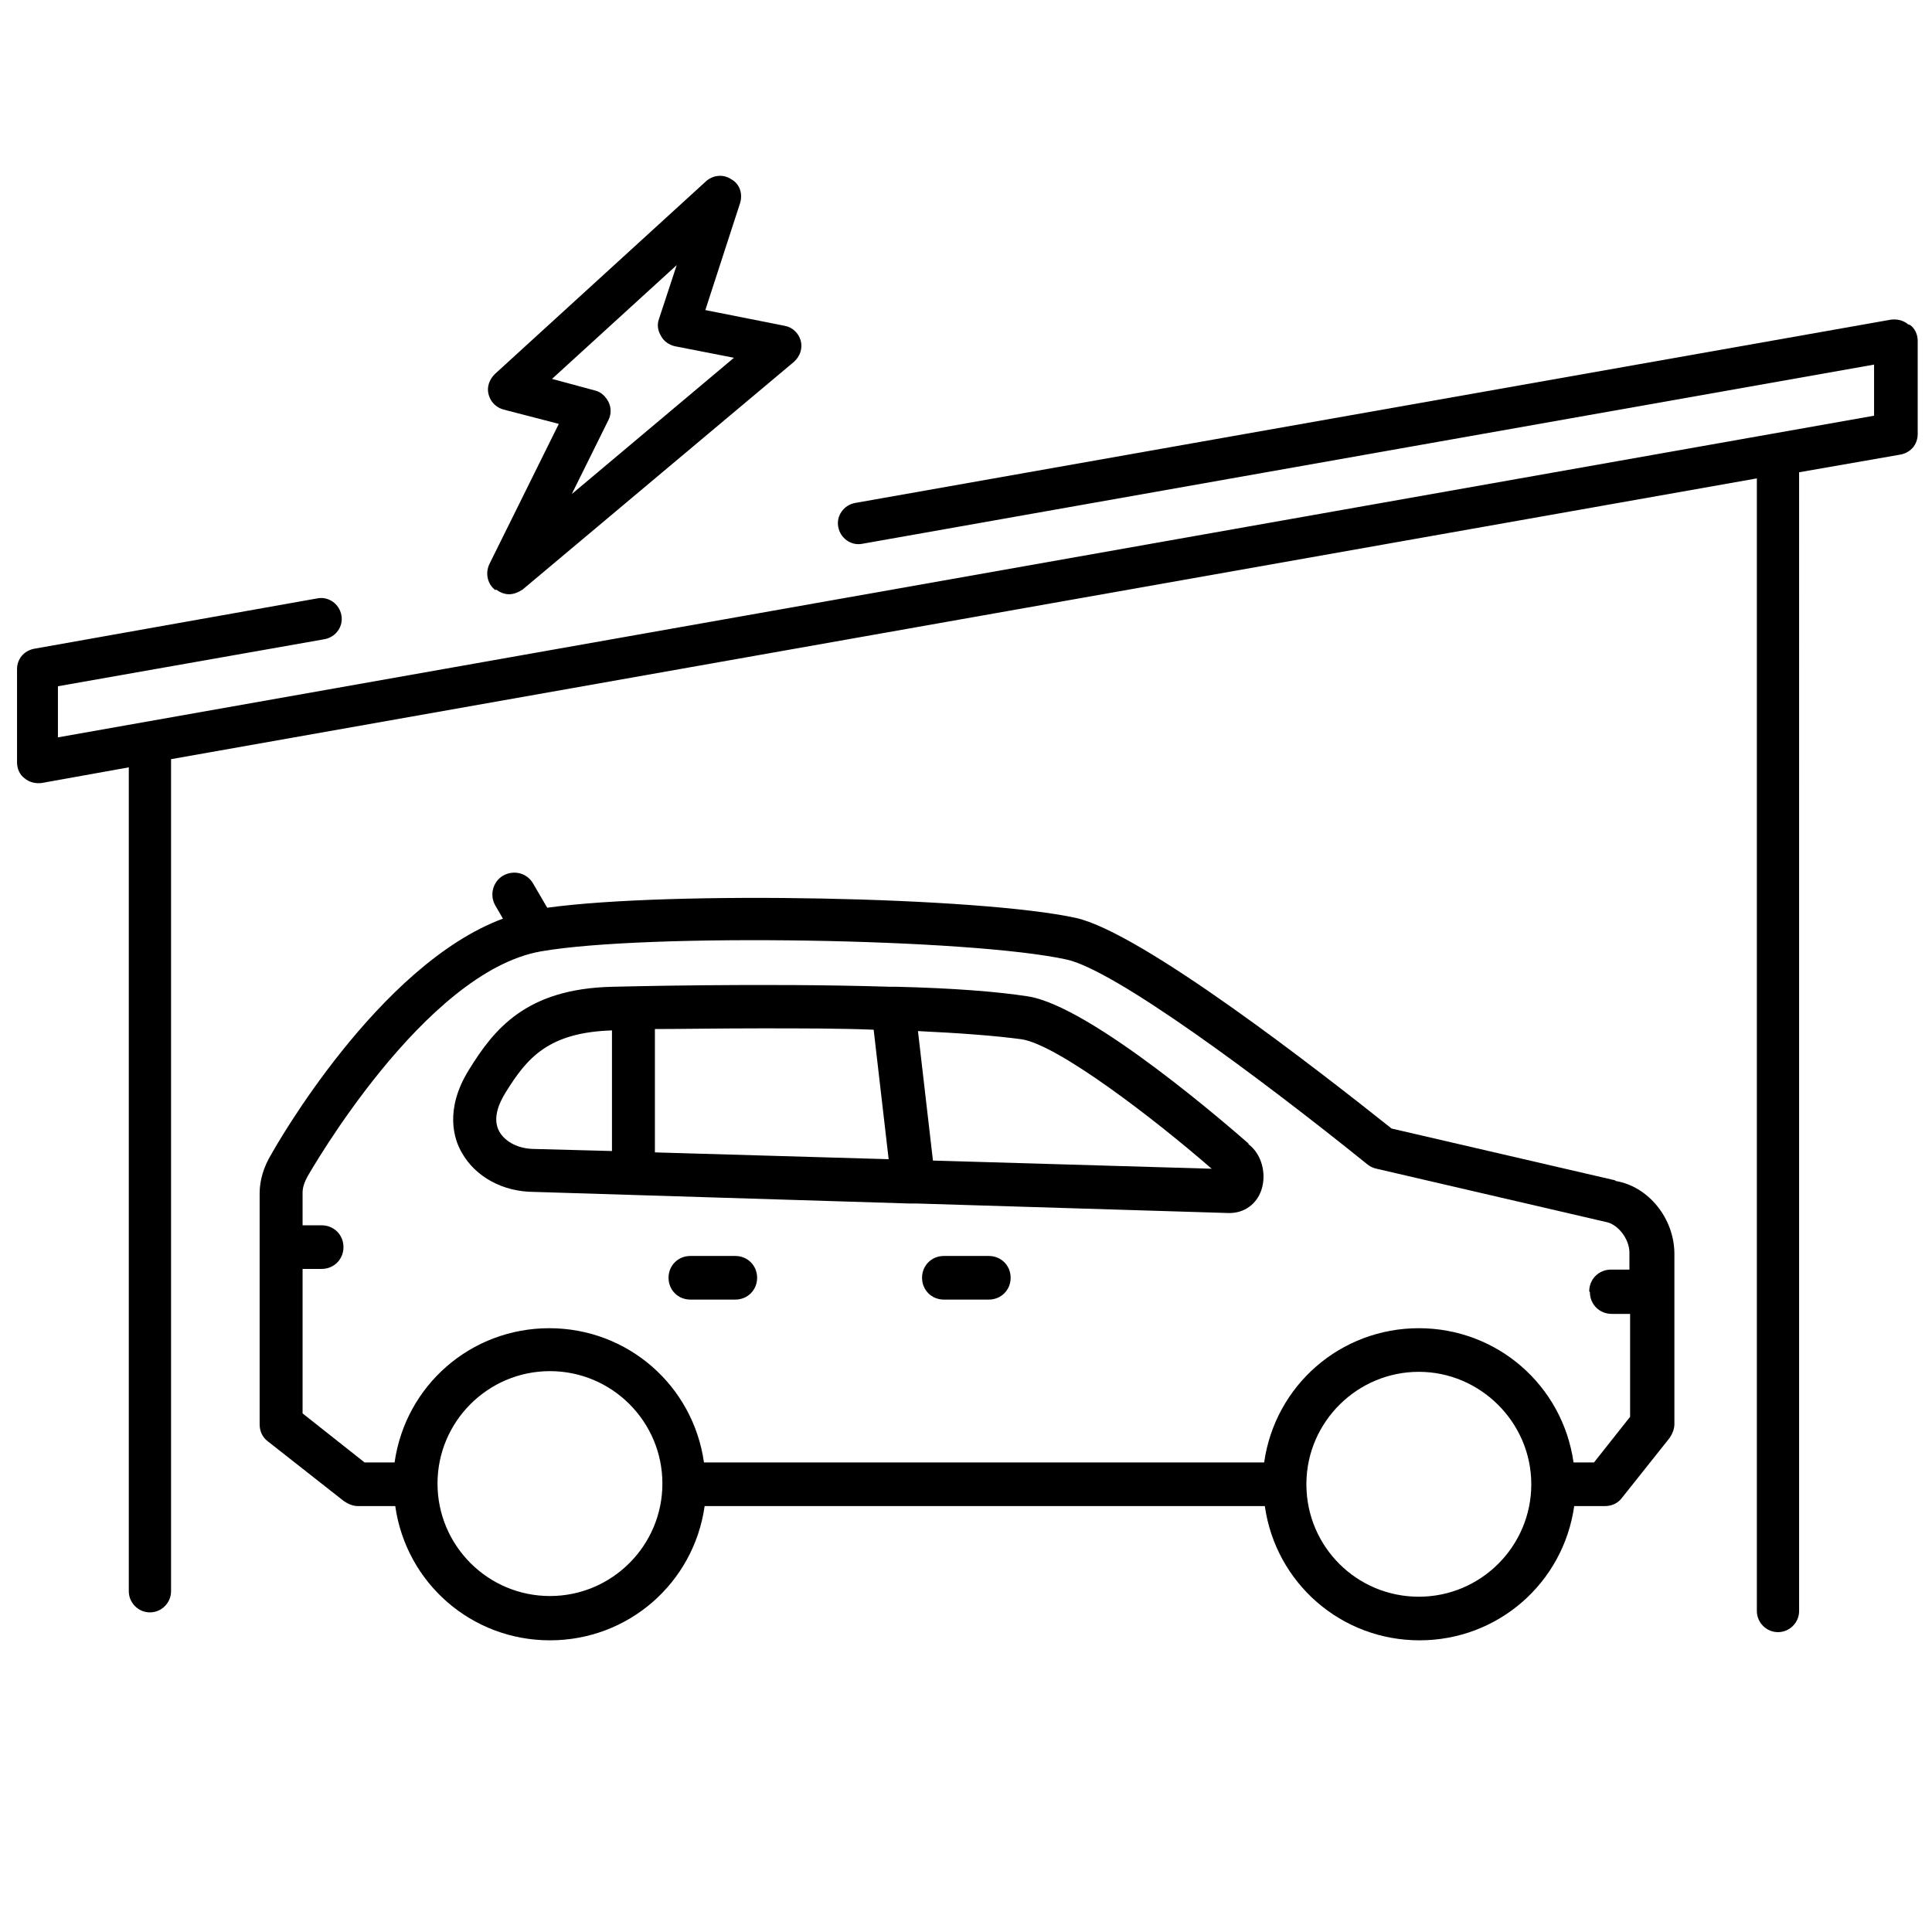
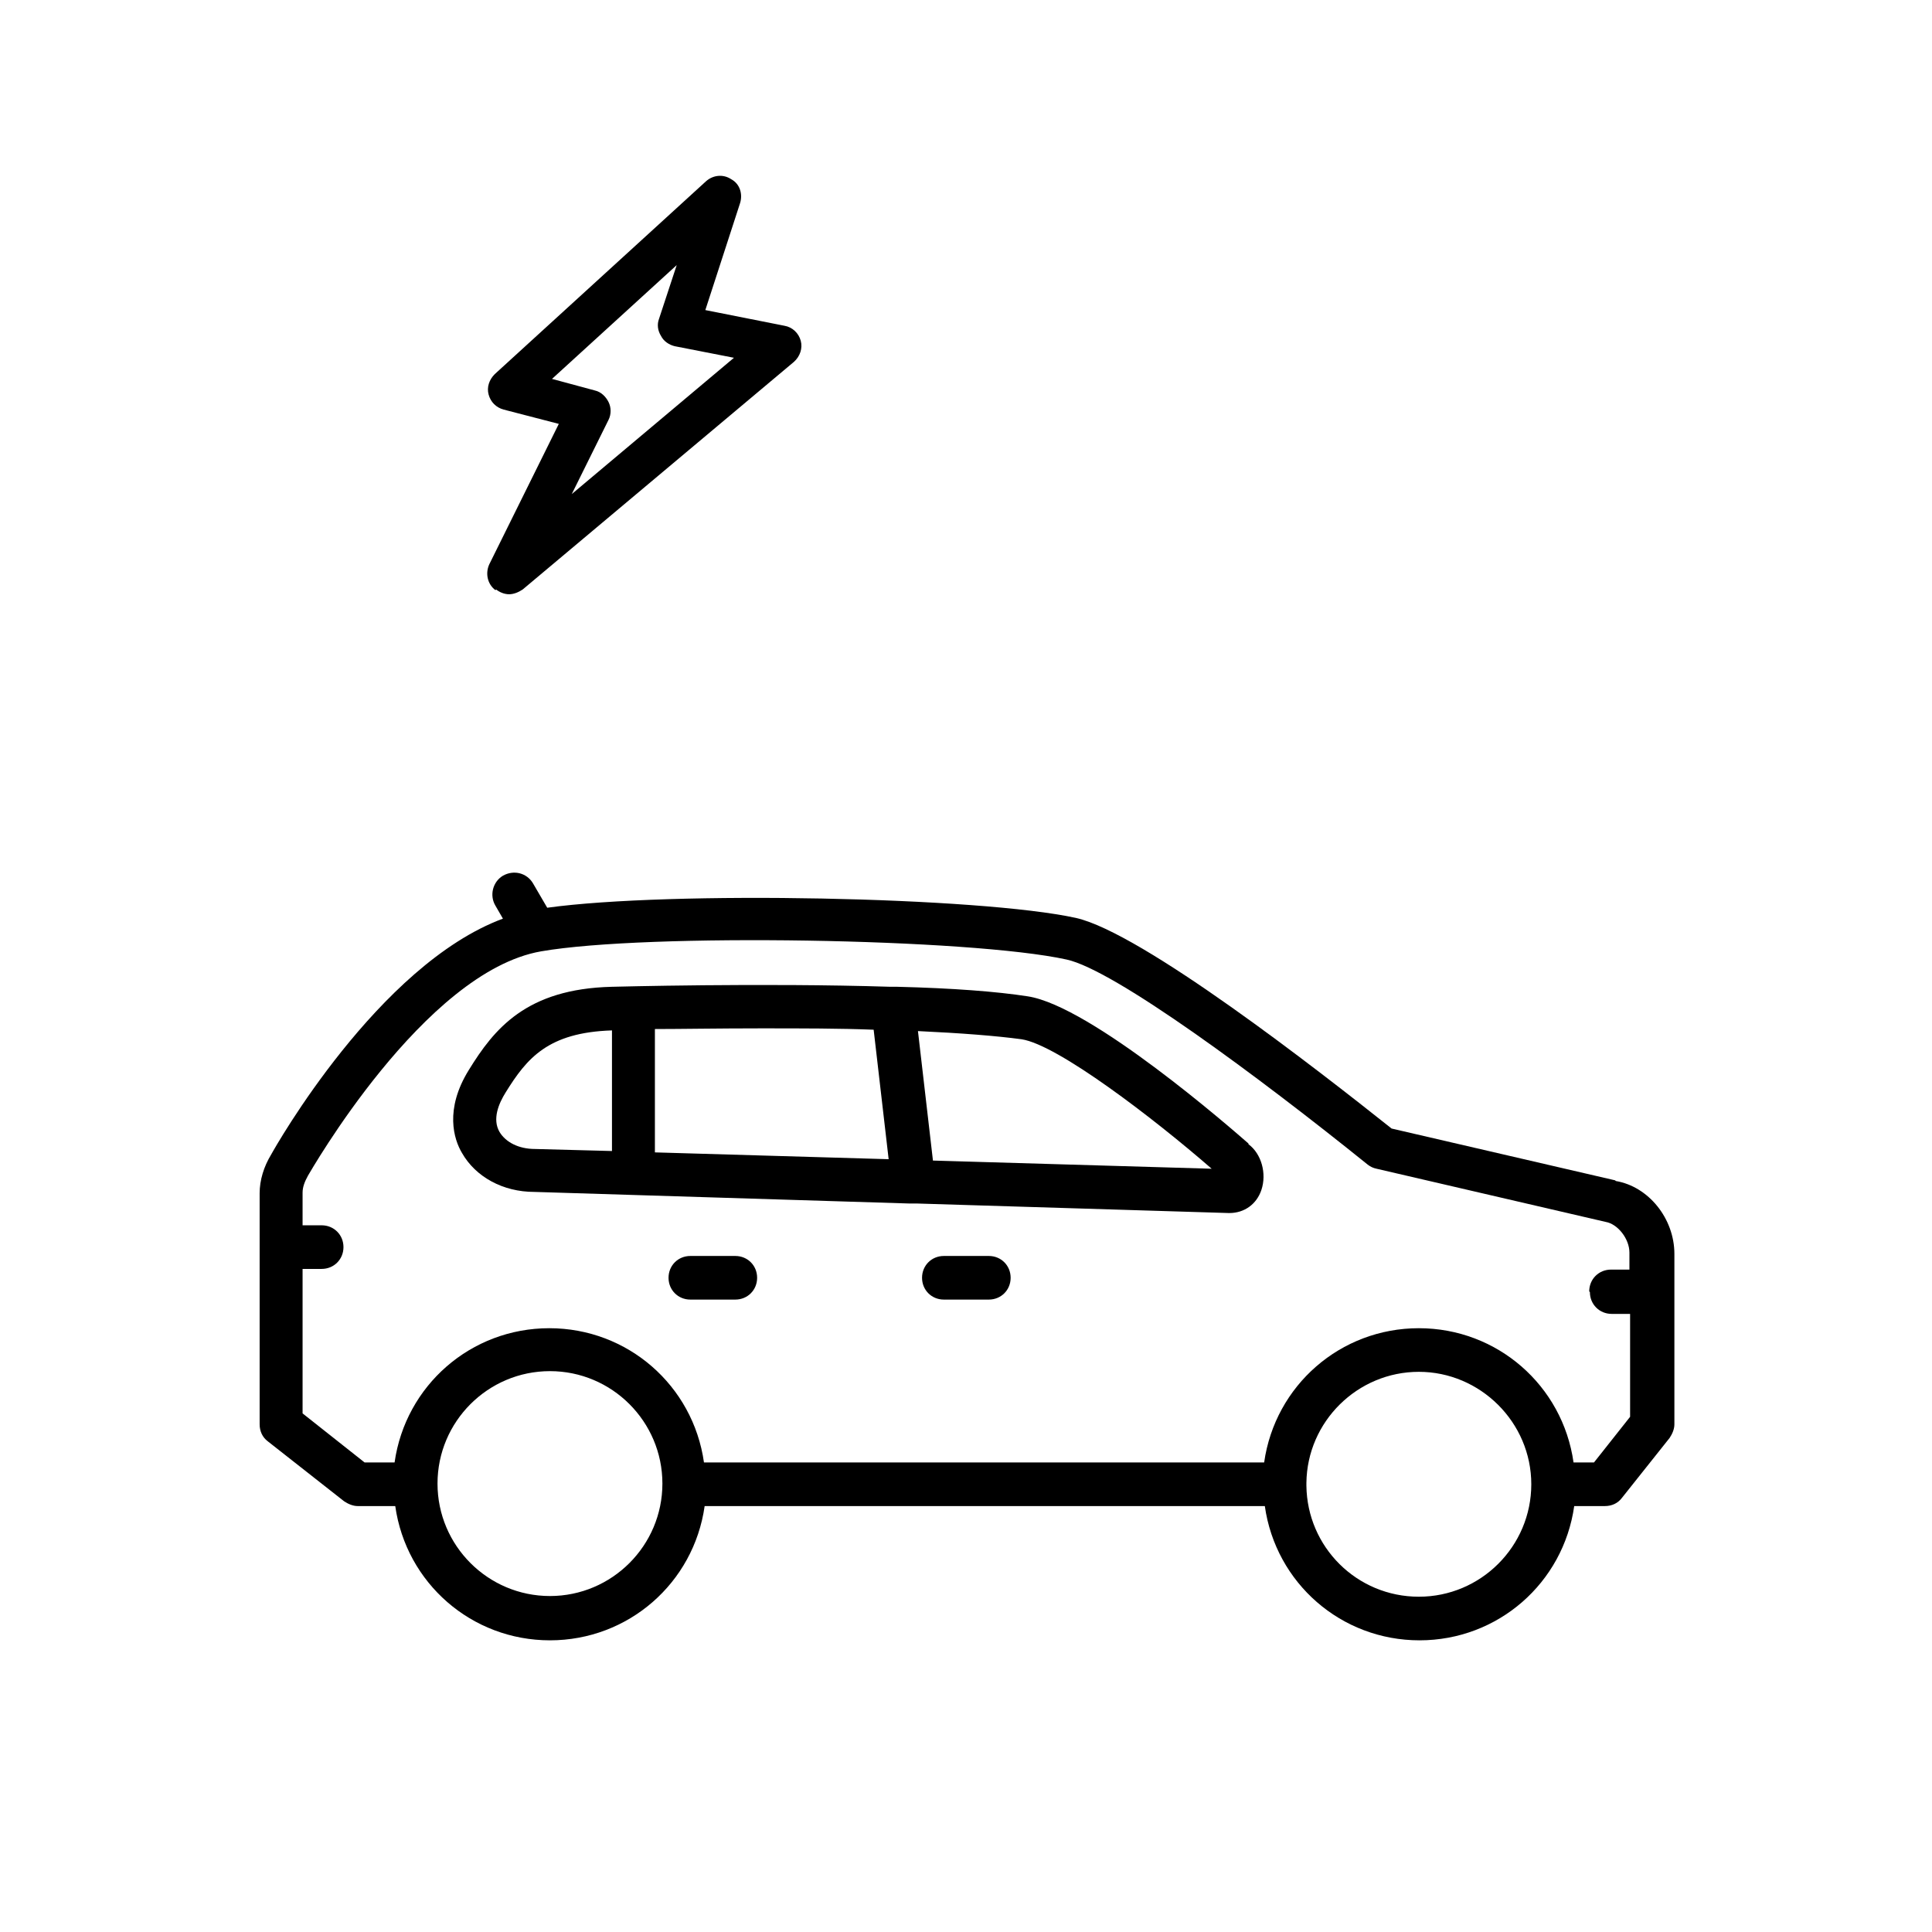
<svg xmlns="http://www.w3.org/2000/svg" id="_Шар_1" viewBox="0 0 283.5 283.5">
  <path d="M237,173.2l-32.8-7.6c-10.8-8.6-36.6-28.7-46.3-30.9-14.1-3.1-59.5-4-77.6-1.5l-2.1-3.6c-.9-1.5-2.8-2-4.4-1.1-1.5.9-2,2.9-1.1,4.4l1.1,1.9c-18.3,6.8-33.4,33.5-34,34.6-1.1,1.8-1.7,3.8-1.7,5.7v33.9c0,1,.4,1.9,1.2,2.5l11.2,8.8c.6.4,1.3.7,2,.7h5.5c1.6,11.3,11.2,19.7,22.7,19.7s21.1-8.4,22.7-19.7h82.2c1.6,11.3,11.2,19.7,22.7,19.7s21.1-8.4,22.7-19.7h4.5c1,0,1.9-.4,2.5-1.2l7-8.8c.4-.6.7-1.3.7-2v-25c0-5.2-3.8-9.9-8.6-10.7ZM191.7,217.6c.1-9,7.5-16.3,16.5-16.3s16.5,7.4,16.5,16.5-7.4,16.5-16.5,16.5-16.4-7.3-16.5-16.3c0,0,0-.1,0-.2s0-.1,0-.2ZM80.7,201.2c9.1,0,16.5,7.4,16.5,16.5s-7.4,16.5-16.5,16.5-16.5-7.4-16.5-16.5,7.4-16.5,16.5-16.5ZM233.3,189.6c0,1.8,1.4,3.2,3.2,3.2h2.7v15.1l-5.3,6.7h-3c-1.6-11.3-11.2-19.7-22.7-19.7s-21.1,8.4-22.7,19.7h-82.2c-1.6-11.3-11.2-19.7-22.7-19.7s-21.1,8.4-22.7,19.7h-4.4l-9.1-7.2v-21.2h2.8c1.8,0,3.2-1.4,3.2-3.2s-1.4-3.2-3.2-3.2h-2.8v-4.8c0-.8.3-1.6.8-2.5.2-.3,17-29.9,34.2-32.9,15.5-2.7,63-1.9,77.1,1.2,7,1.5,28.2,17.2,44.2,30.1.4.3.8.5,1.3.6l33.6,7.8c1.8.3,3.5,2.5,3.5,4.5v2.5h-2.7c-1.8,0-3.2,1.4-3.2,3.2Z" />
  <path d="M183.2,167.8c-2.4-2.1-23.1-20.2-32.4-21.6-4.5-.7-11-1.2-19.1-1.4-.4,0-.7,0-1,0h0c-18.9-.6-40.7,0-40.9,0-12.6.3-17.3,6.2-21,12.2-3.6,5.8-2.2,10.2-1,12.2,2,3.5,6,5.7,10.6,5.7l55,1.7c.4,0,.7,0,1,0,0,0,0,0,.1,0l45.8,1.4h.1c2.2,0,4-1.3,4.7-3.4.8-2.4,0-5.3-1.9-6.7ZM177.8,171.5l-40.9-1.2-2.2-19c6.4.3,11.5.7,15.2,1.2,5.3.8,19.4,11.6,27.9,19ZM89.8,151.2v17.7l-11.3-.3c-2.4,0-4.3-1-5.2-2.5h0c-1.1-1.9-.1-4.2.9-5.8,3.1-5,6.2-8.8,15.6-9.1ZM130.4,170.1l-34.3-1v-18.1c3.8,0,9.3-.1,15.5-.1s11.6,0,16.6.2l2.2,19Z" />
  <path d="M107.9,184.3h-6.6c-1.8,0-3.2,1.4-3.2,3.2s1.4,3.2,3.2,3.2h6.6c1.8,0,3.2-1.4,3.2-3.2s-1.4-3.2-3.2-3.2Z" />
  <path d="M145.1,184.3h-6.6c-1.8,0-3.2,1.4-3.2,3.2s1.4,3.2,3.2,3.2h6.6c1.8,0,3.2-1.4,3.2-3.2s-1.4-3.2-3.2-3.2Z" />
-   <path d="M280,47.6h0c-.7-.6-1.6-.8-2.5-.7l-152,26.9c-1.7.3-2.8,1.9-2.5,3.5.3,1.7,1.9,2.8,3.5,2.5l148.5-26.3v7.5L8.5,108.2v-7.5l39.1-6.9c1.7-.3,2.8-1.9,2.5-3.5-.3-1.7-1.9-2.8-3.5-2.5l-41.6,7.4c-1.5.3-2.5,1.5-2.5,3v13.7c0,.9.4,1.8,1.1,2.3.7.6,1.6.8,2.5.7l12.8-2.3v120.9c0,1.7,1.4,3.1,3.1,3.1s3.1-1.4,3.1-3.1v-121.8c0,0,0-.2,0-.3l232.7-41.2v166.2c0,1.7,1.4,3.1,3.1,3.1s3.1-1.4,3.1-3.1V69.3l14.9-2.6c1.5-.3,2.5-1.5,2.5-3v-13.7c0-.9-.4-1.8-1.1-2.3Z" />
  <path d="M72.8,86.5c.5.4,1.2.7,1.9.7s1.4-.3,2-.7l39.8-33.4c.9-.8,1.3-2,1-3.1-.3-1.1-1.2-2-2.4-2.2l-11.6-2.3,5.1-15.7c.4-1.3,0-2.8-1.3-3.5-1.2-.8-2.7-.6-3.7.3l-31,28.3c-.8.8-1.2,1.9-.9,3,.3,1.1,1.1,1.9,2.2,2.2l8.1,2.1-10.2,20.6c-.6,1.3-.3,2.9.9,3.8ZM96.7,46.8c-.3.8-.2,1.7.3,2.5.4.8,1.2,1.3,2,1.5l8.7,1.7-23.8,20,5.4-10.9c.4-.8.4-1.8,0-2.6-.4-.8-1.1-1.5-2-1.7l-6.3-1.7,18.3-16.7-2.6,7.9Z" />
</svg>